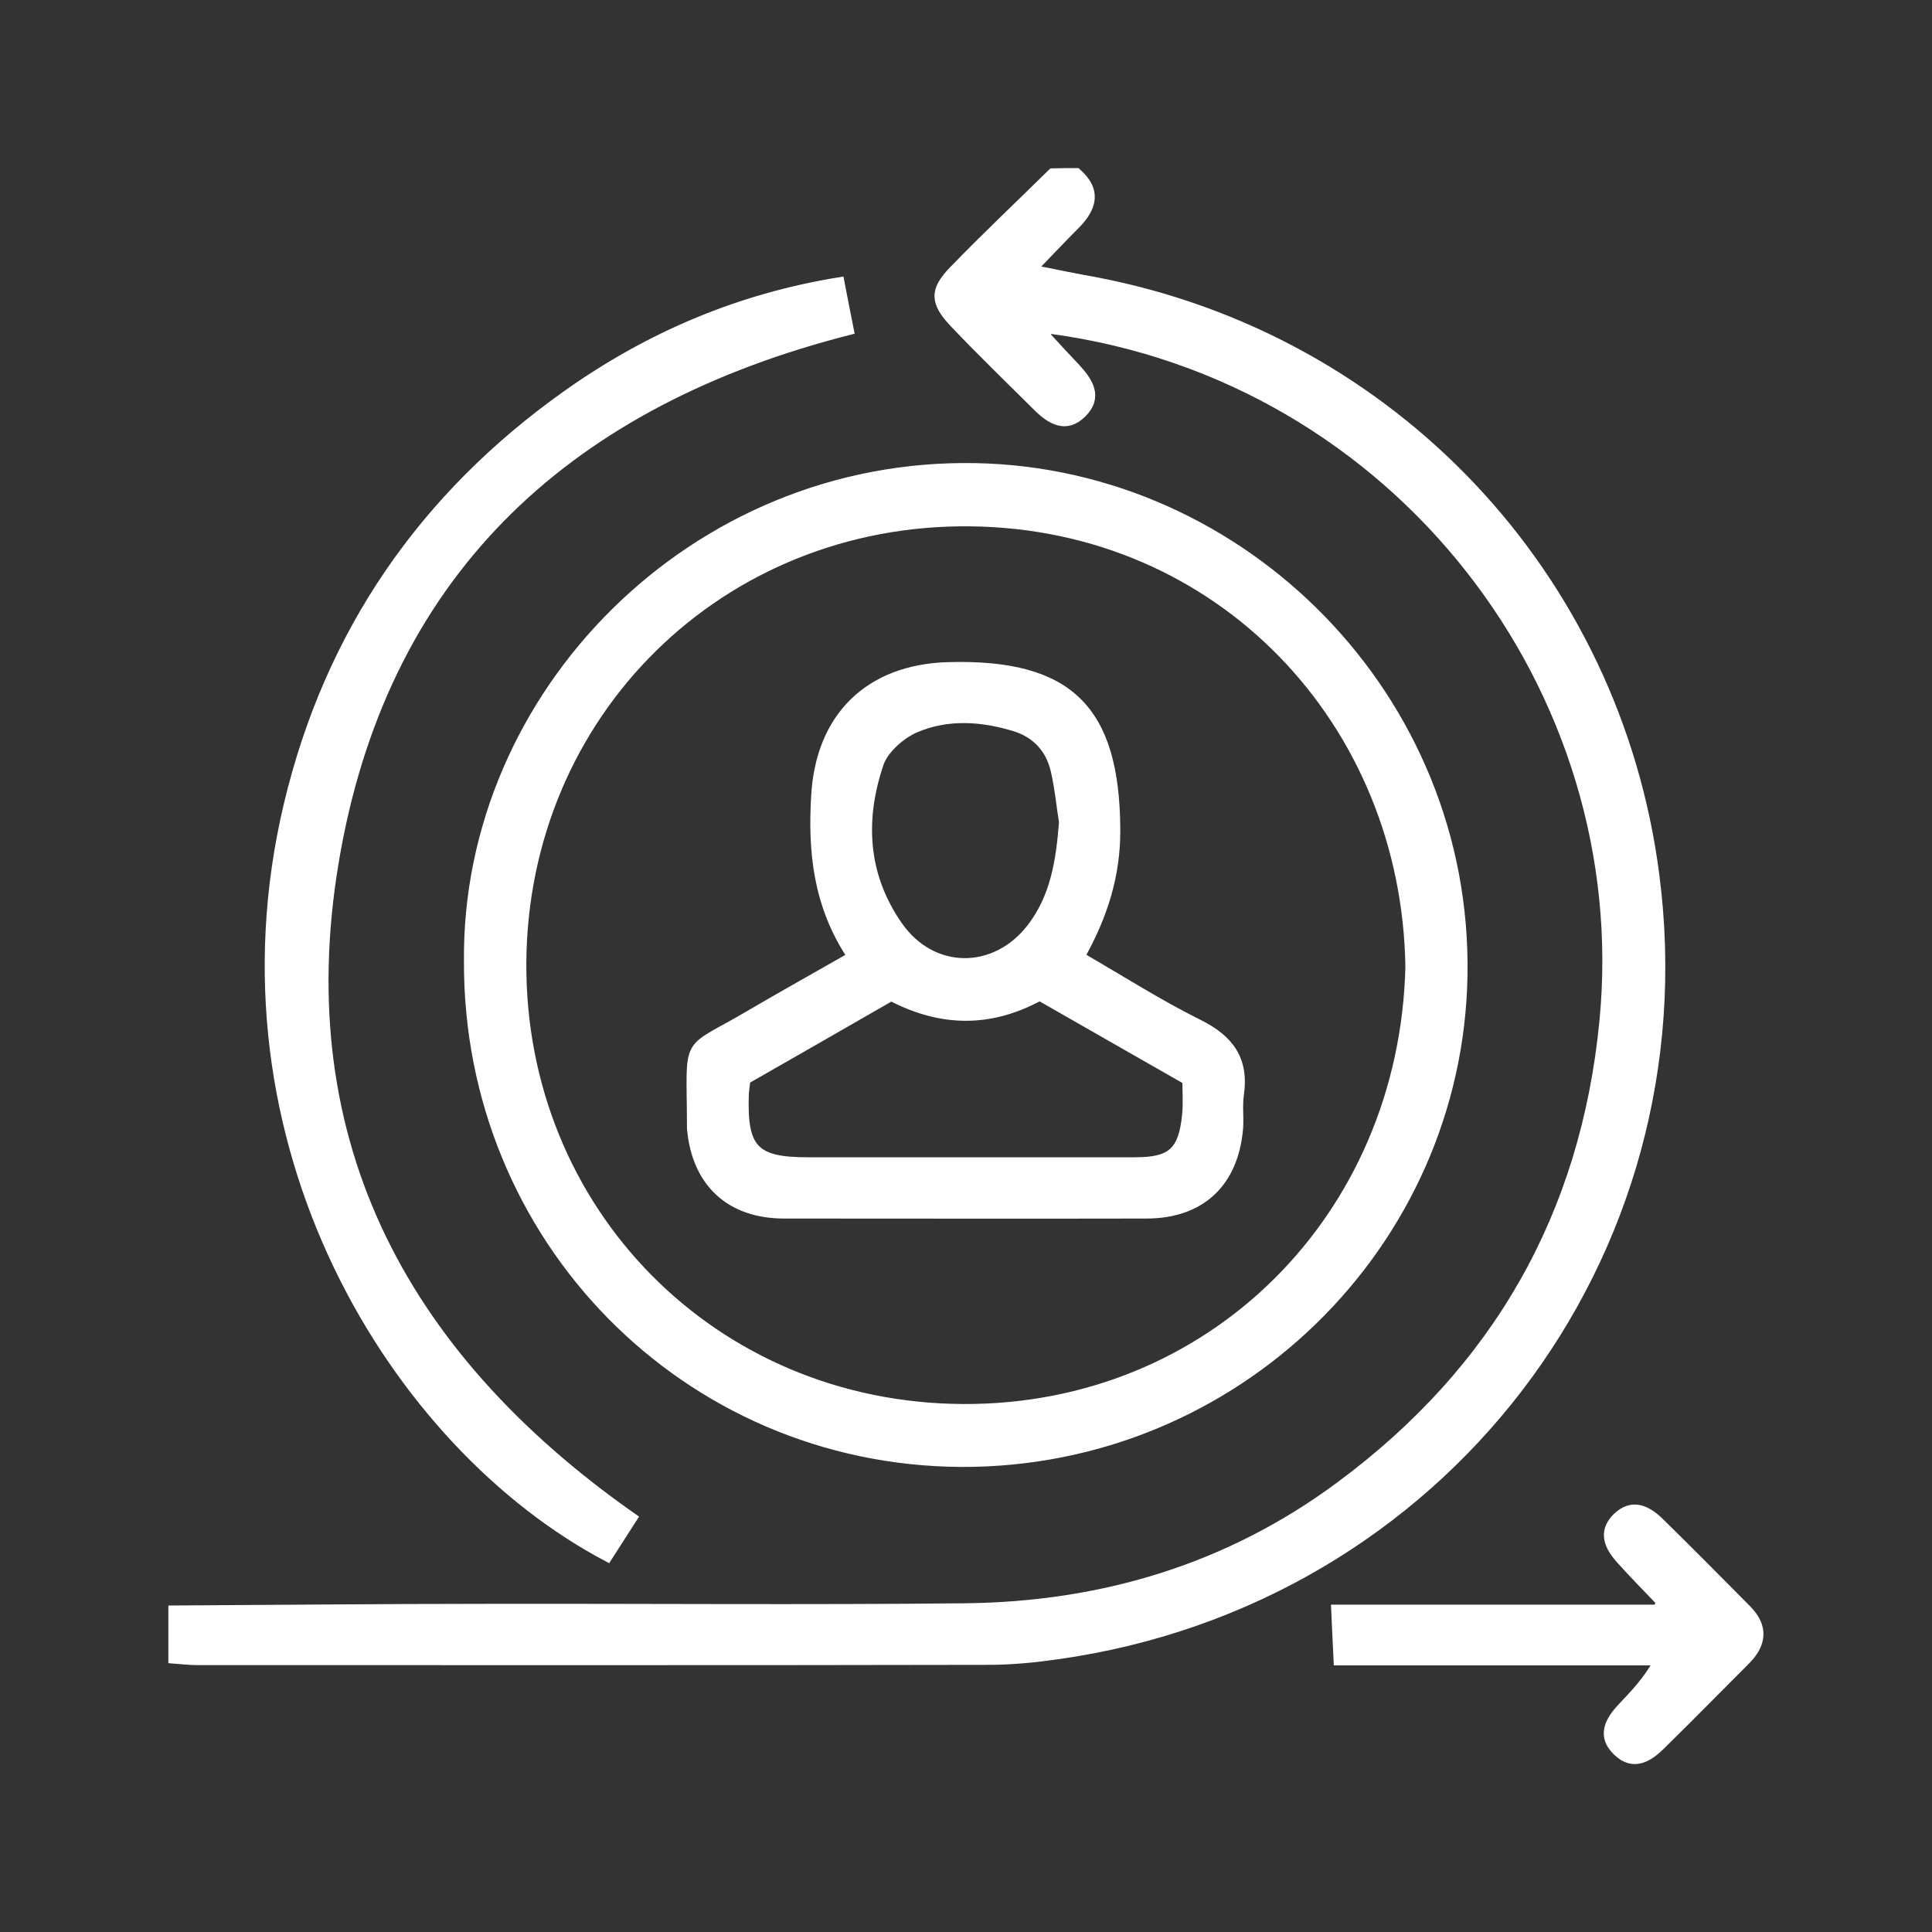
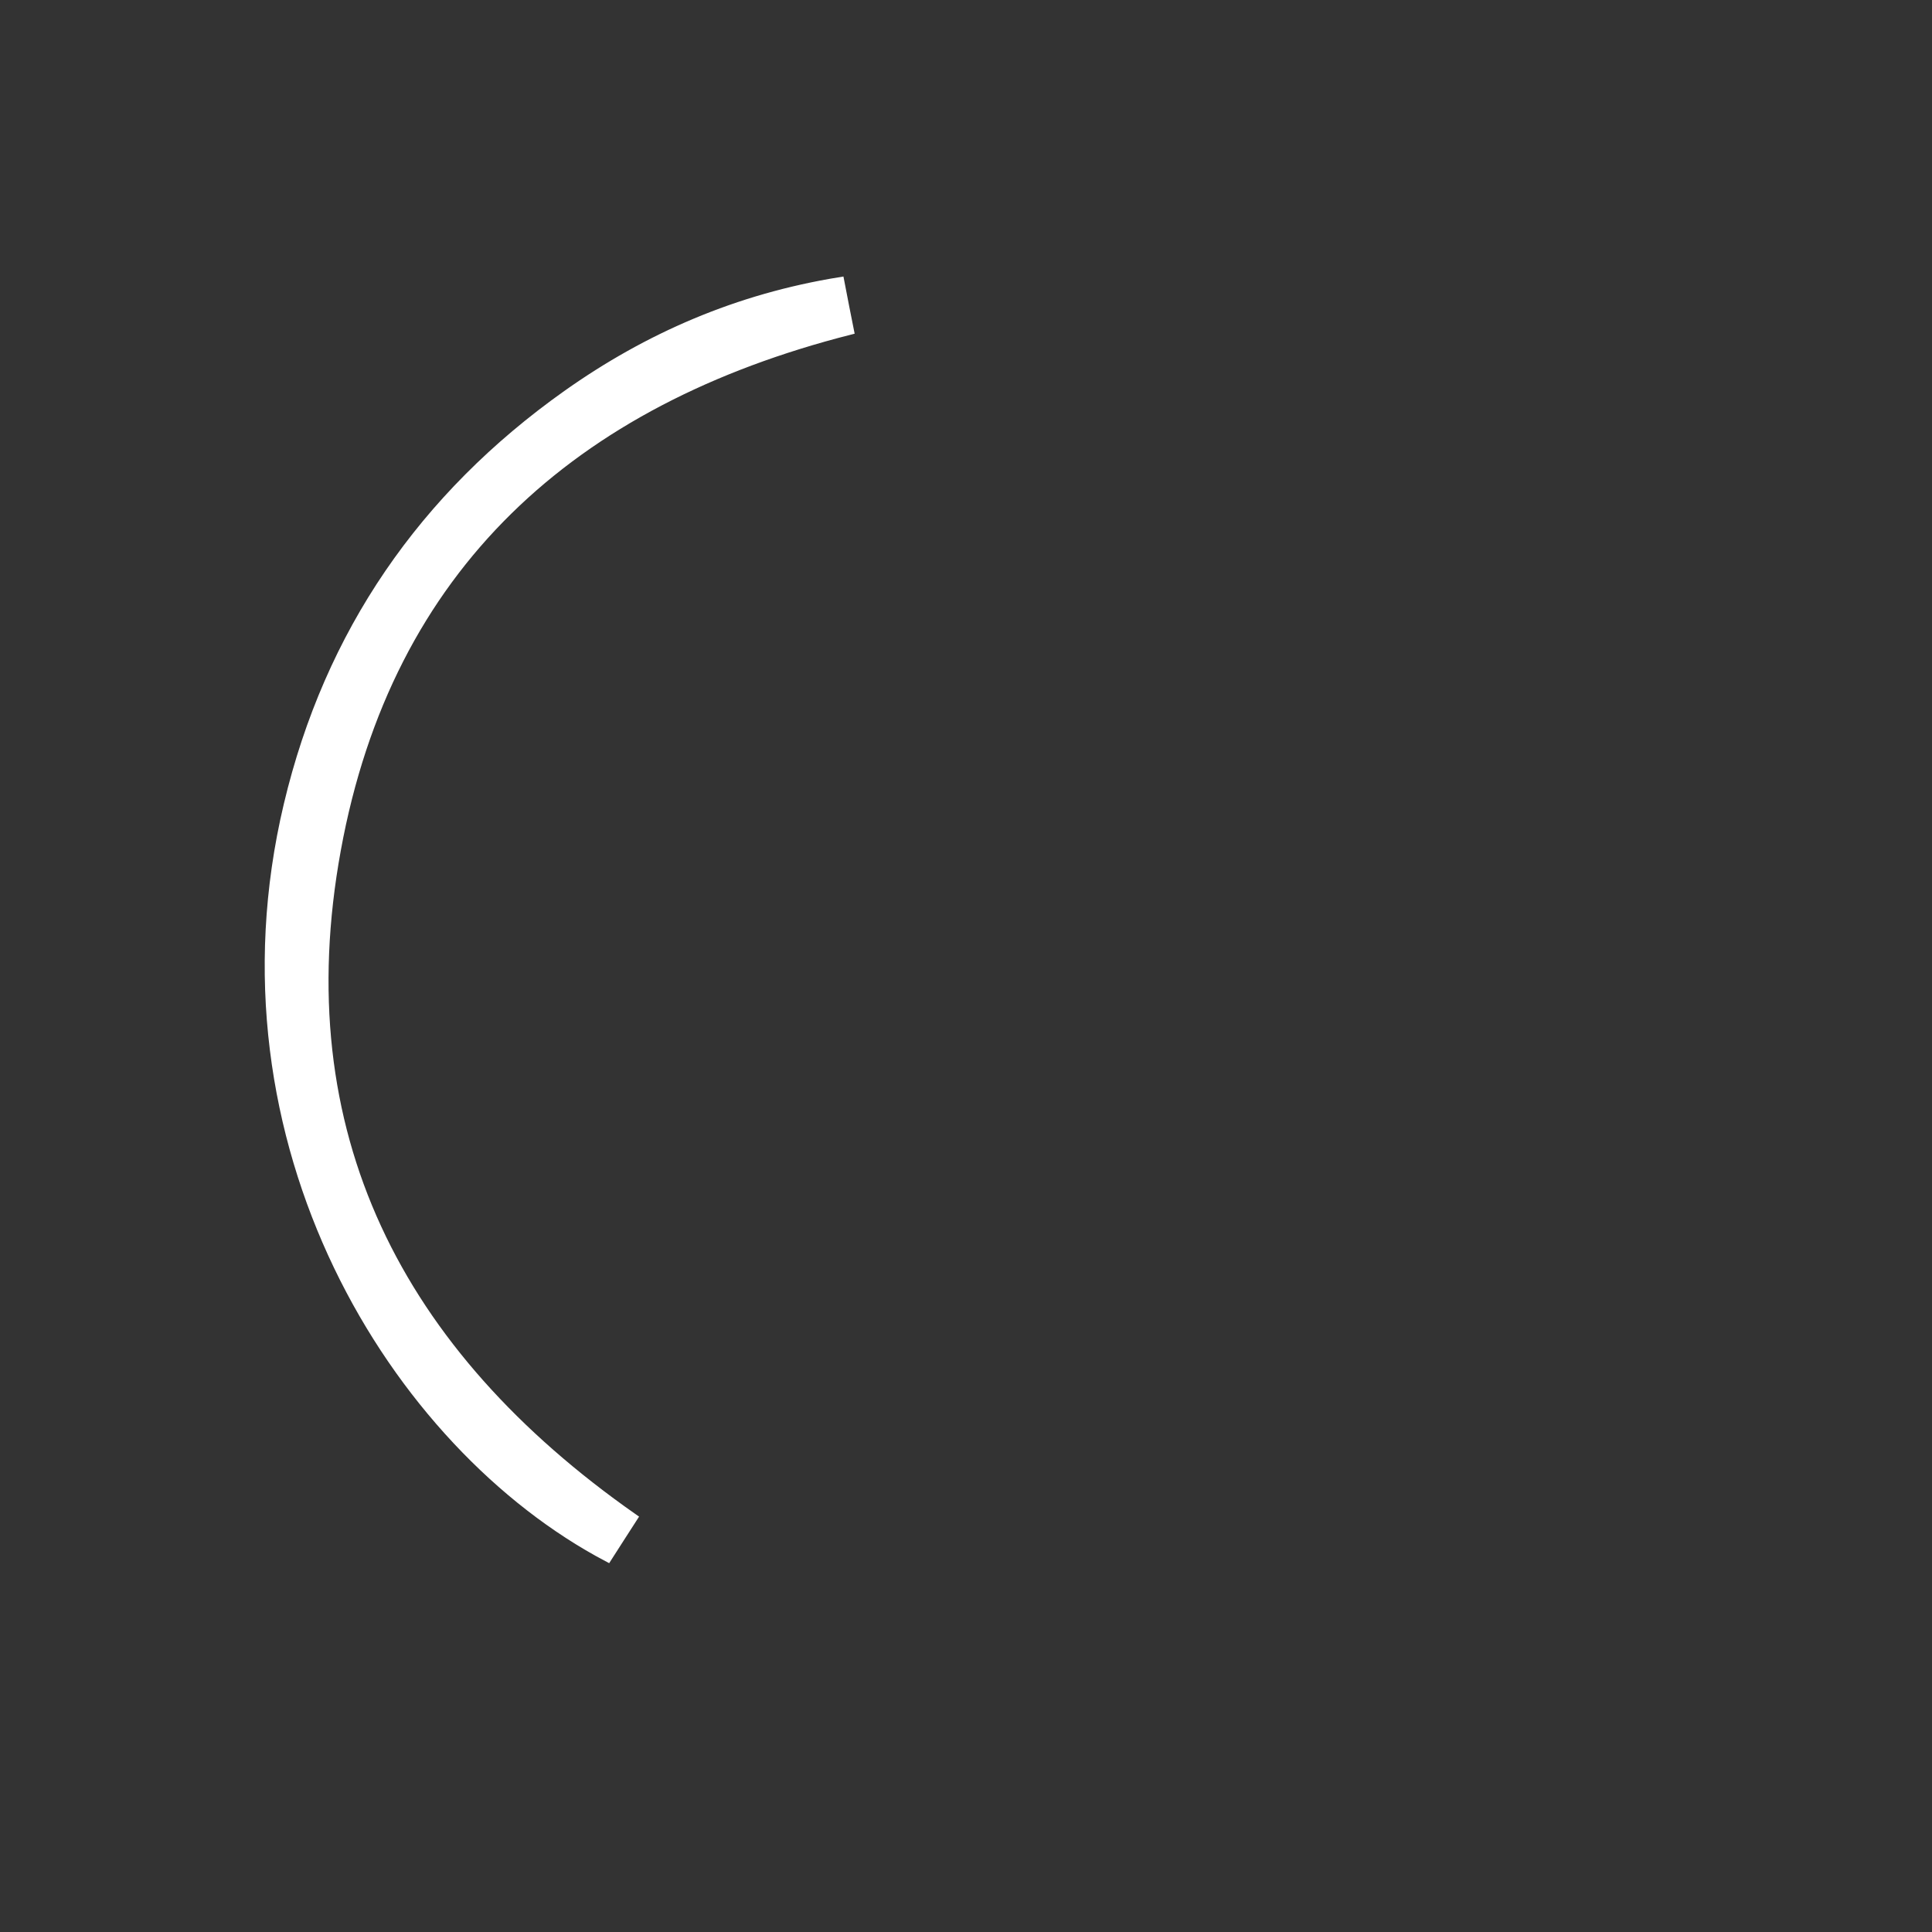
<svg xmlns="http://www.w3.org/2000/svg" version="1.1" id="Layer_1" x="0px" y="0px" viewBox="0 0 700 700" style="enable-background:new 0 0 700 700;" xml:space="preserve">
  <rect x="0" y="0" width="700" height="700" fill="#333333" stroke="none" />
  <style type="text/css">
	.st0{fill:#FFFFFF;stroke:#FFFFFF;stroke-width:3;stroke-miterlimit:10;}
</style>
  <g id="oOa3zw_00000168824357505953544870000009192543175452112778_">
    <g>
-       <path class="st0" d="M390.2,62.4c7.5,6.6,5.8,12.9-0.5,19.2c-4.7,4.7-9.2,9.5-15.4,15.9c9,1.8,15.8,3.2,22.6,4.4    C504.5,122.5,585.7,208.5,599.7,317c18,138.4-77.6,263.2-216.6,282.7c-7.7,1.1-15.6,1.9-23.4,2c-96.1,0.2-192.2,0.1-288.3,0.1    c-3,0-5.9-0.4-8.9-0.6c0-6,0-12,0-18c38.1-0.2,76.2-0.6,114.3-0.6c57.6-0.1,115.1,0.4,172.7-0.2c49.8-0.5,95.9-14.3,136.2-44.3    c56.5-41.9,88.5-97.8,95.3-168.1c11.7-120.1-74.7-233.5-200-250.5c-0.3,0-0.7,0.2-2.9,1c4.2,4.6,8,8.7,11.8,12.7    c4.6,5,8.3,10.6,2.3,16.6s-11.7,2.4-16.5-2.4c-10.1-10-20.3-19.9-30.1-30.2c-7.2-7.6-7.4-12-0.3-19.3    c11.7-12.1,23.9-23.6,35.9-35.4C384.2,62.4,387.2,62.4,390.2,62.4z" />
-       <path class="st0" d="M169.6,348.2c-0.9-96.5,81.4-180.9,183.9-178.9c97,1.9,178.5,83.5,176.7,184.2    c-1.7,97.5-82.5,176.9-182,176.5C248.5,529.4,169.2,448.8,169.6,348.2z M510.7,350.4c-1.3-88.9-68.7-160.2-159.1-161.2    S189.7,258.3,189.2,349c-0.4,89.8,69.4,160.8,159.8,161.2C438.7,510.6,508.4,441.2,510.7,350.4z" />
      <path class="st0" d="M229.5,549.9c-3.5,5.4-6.4,10-9.3,14.5c-77.3-40.7-145-150.3-115.9-272.8c14.8-62.3,49-111.8,101-148.7    c29.5-20.9,62-35,99.1-41c1.3,6.7,2.3,12,3.5,17.9C207.3,145.4,140.7,205.4,122,307.9S144.1,490.1,229.5,549.9z" />
-       <path class="st0" d="M601.5,580.4c-4.8-5-9.6-9.9-14.2-15c-4.4-4.8-7.1-10.2-1.6-15.7c5.6-5.5,11.1-2.8,15.7,1.7    c10.7,10.5,21.2,21.1,31.7,31.7c6.2,6.3,5.5,12.6-0.5,18.6c-10.3,10.3-20.5,20.7-30.9,30.9c-4.6,4.5-10,7.6-15.7,2.2    c-6.2-5.8-3-11.5,1.8-16.5c4.5-4.8,9.1-9.5,12.8-16.4c-38.2,0-76.4,0-115.9,0c-0.3-6.6-0.6-11.9-0.9-19c39.7,0,78.2,0,116.7,0    C600.9,582,601.2,581.2,601.5,580.4z" />
-       <path class="st0" d="M308.4,346.5c-12.3-18.5-14.2-38-13-58.1c1.6-28.7,19.4-46.2,48.2-47c43.7-1.2,60.6,15.4,60.8,59.2    c0.1,16.2-4.4,30.9-12.8,45.9c14.5,8.4,28.3,17.2,42.8,24.4c11.2,5.6,16.6,13,14.8,25.6c-0.6,4,0,8.2-0.3,12.3    c-1.7,19.9-13.8,31.2-33.6,31.2c-43.7,0.1-87.5,0-131.2,0c-19.7,0-32-11.5-33.7-31.2c0-0.4,0-0.7,0-1.1    c-0.1-33.4-3-25.8,21.6-40.4C283.6,360.5,295.3,354,308.4,346.5z M322.9,361.2c-18.1,10.4-35.5,20.4-52.5,30.1    c-0.3,2.7-0.6,4.1-0.6,5.6c-0.6,19.4,3.7,23.9,22.7,23.9c39.6,0,79.2,0,118.8,0c13.2,0,17.2-3.7,18.5-16.9c0.4-4,0.1-8.1,0.1-12.4    c-18.1-10.3-35.5-20.3-53.2-30.4C358.8,370.8,341.2,370.7,322.9,361.2z M385.2,297.9c-0.9-5.5-1.5-12.2-3-18.7    c-1.8-7.8-6.8-13.3-14.5-15.7c-12.1-3.7-24.5-4.5-36.1,0.5c-5.2,2.3-11.1,7.5-12.9,12.6c-6.9,20.3-5.9,40.5,6.8,58.7    c12.3,17.7,35.2,17.7,48.2,0.6C382,325,384.1,312.2,385.2,297.9z" />
    </g>
  </g>
</svg>